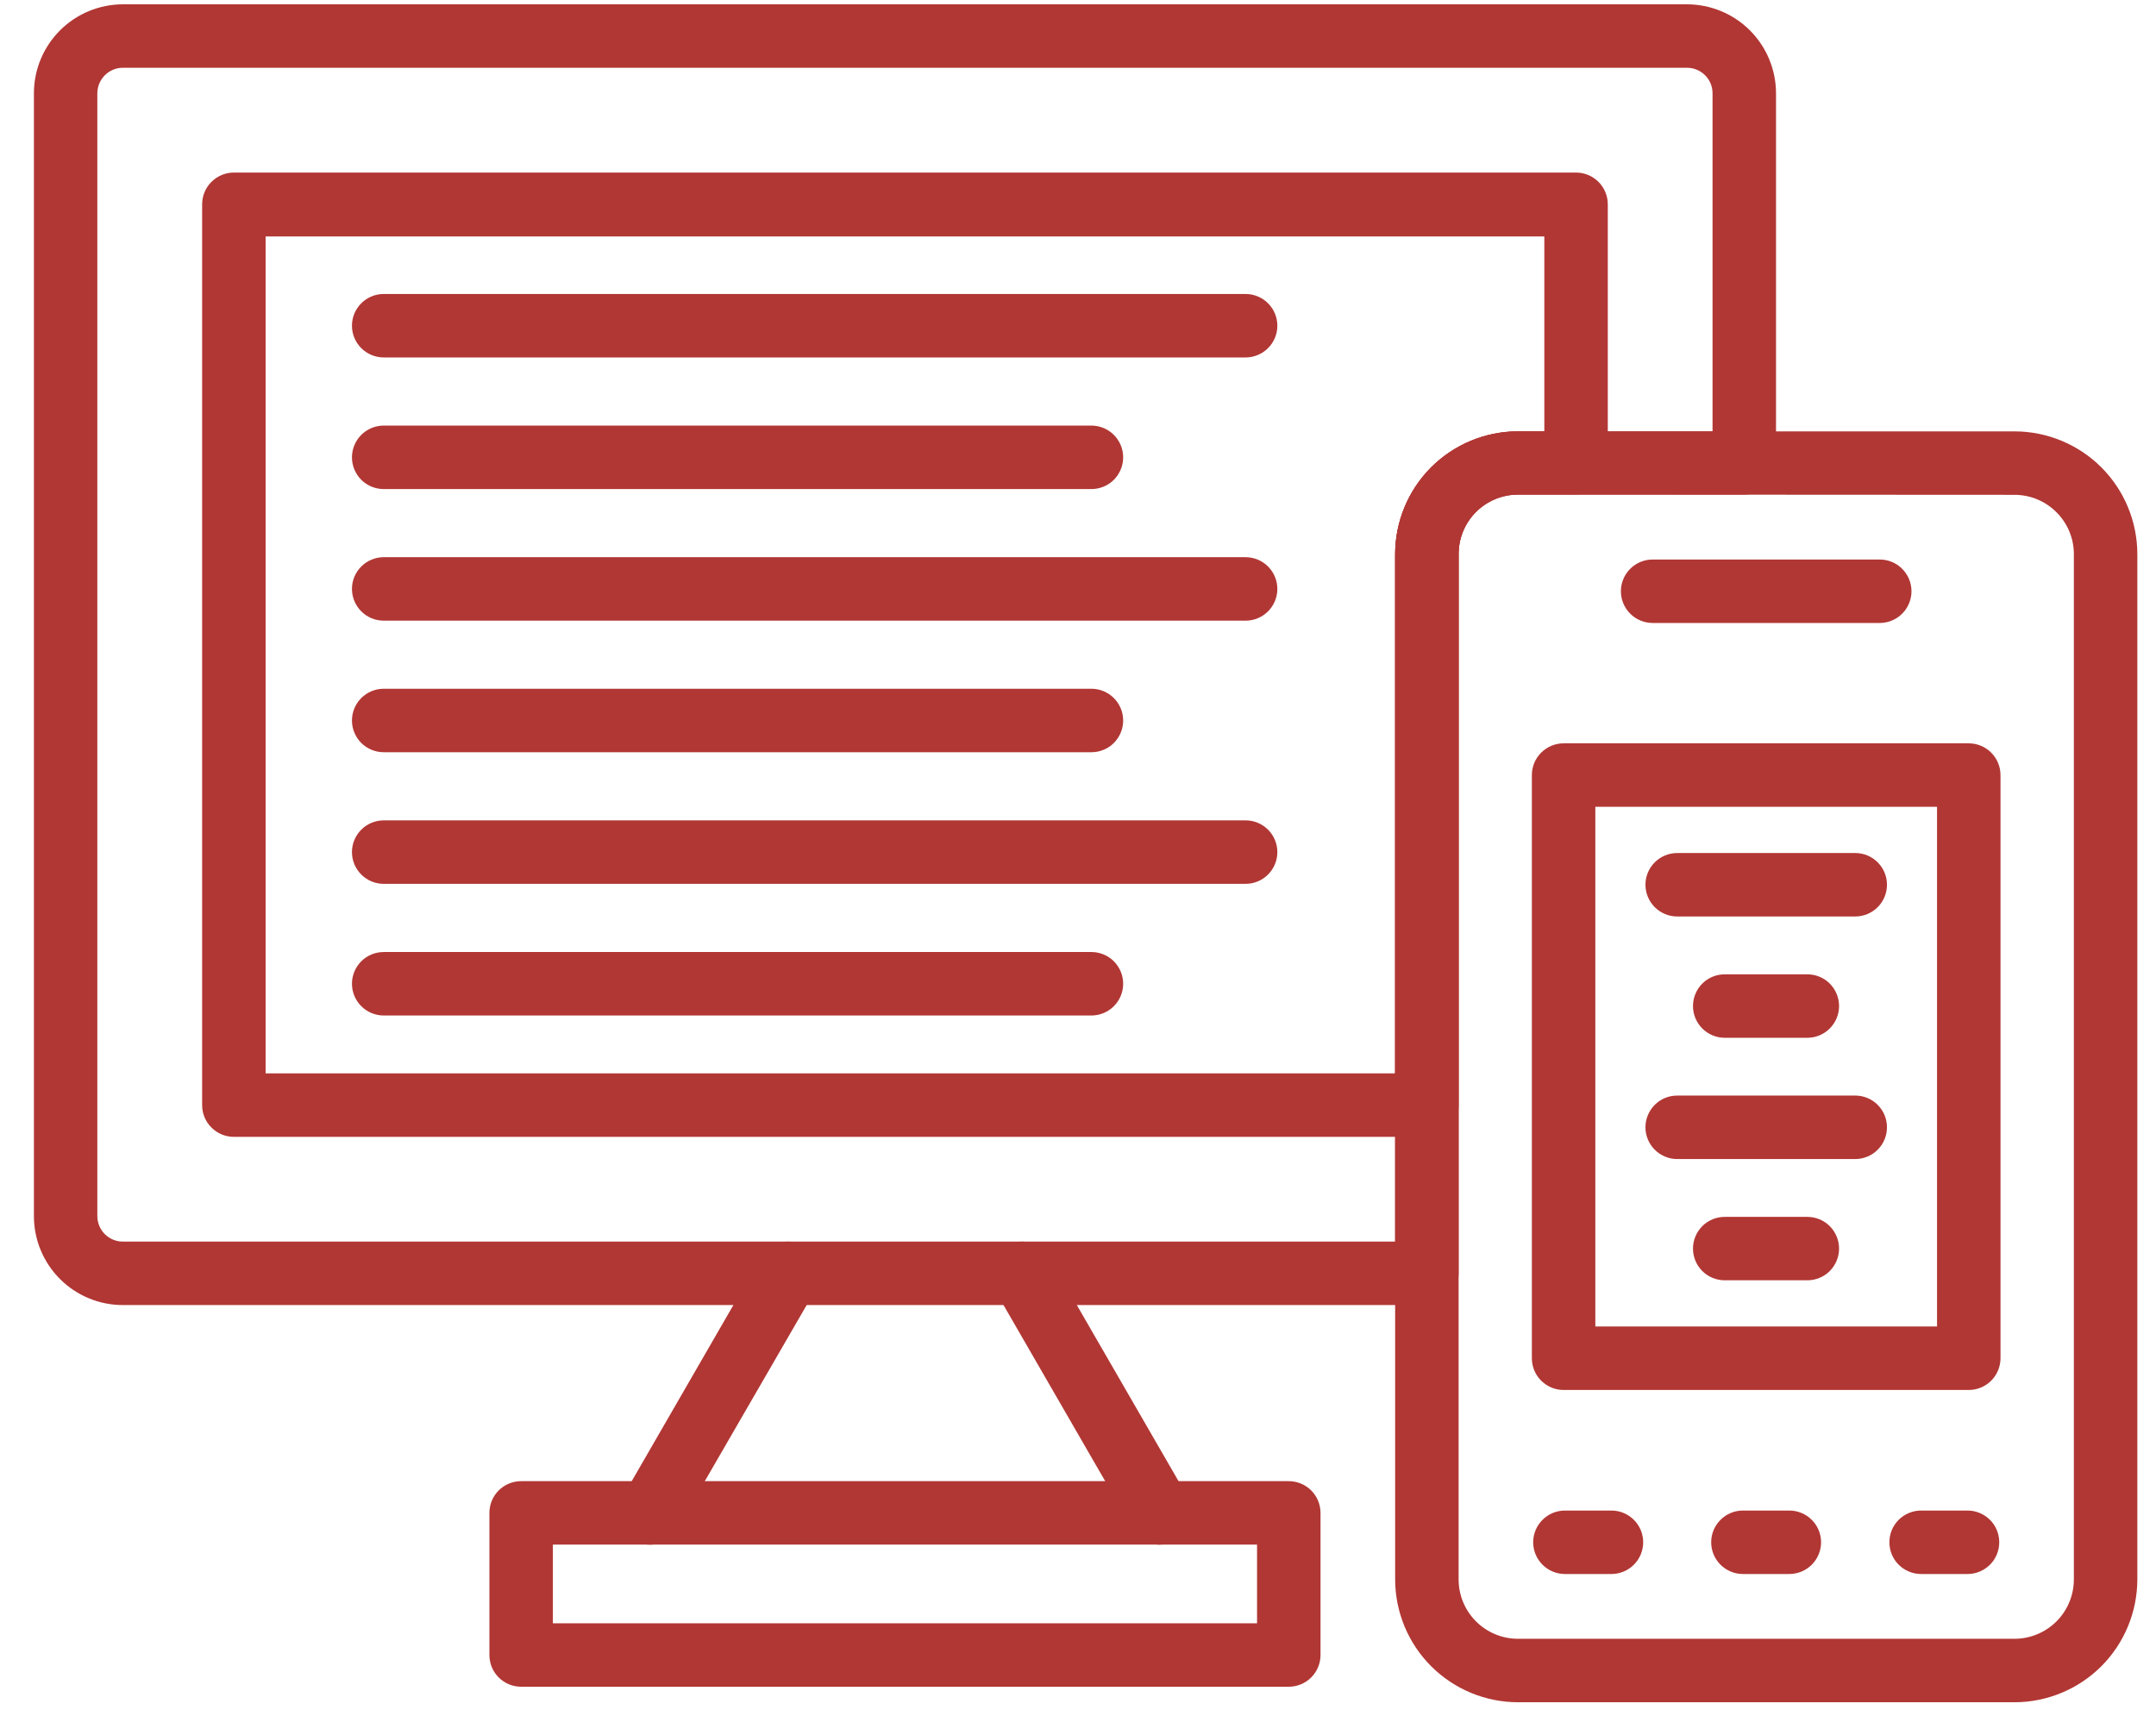
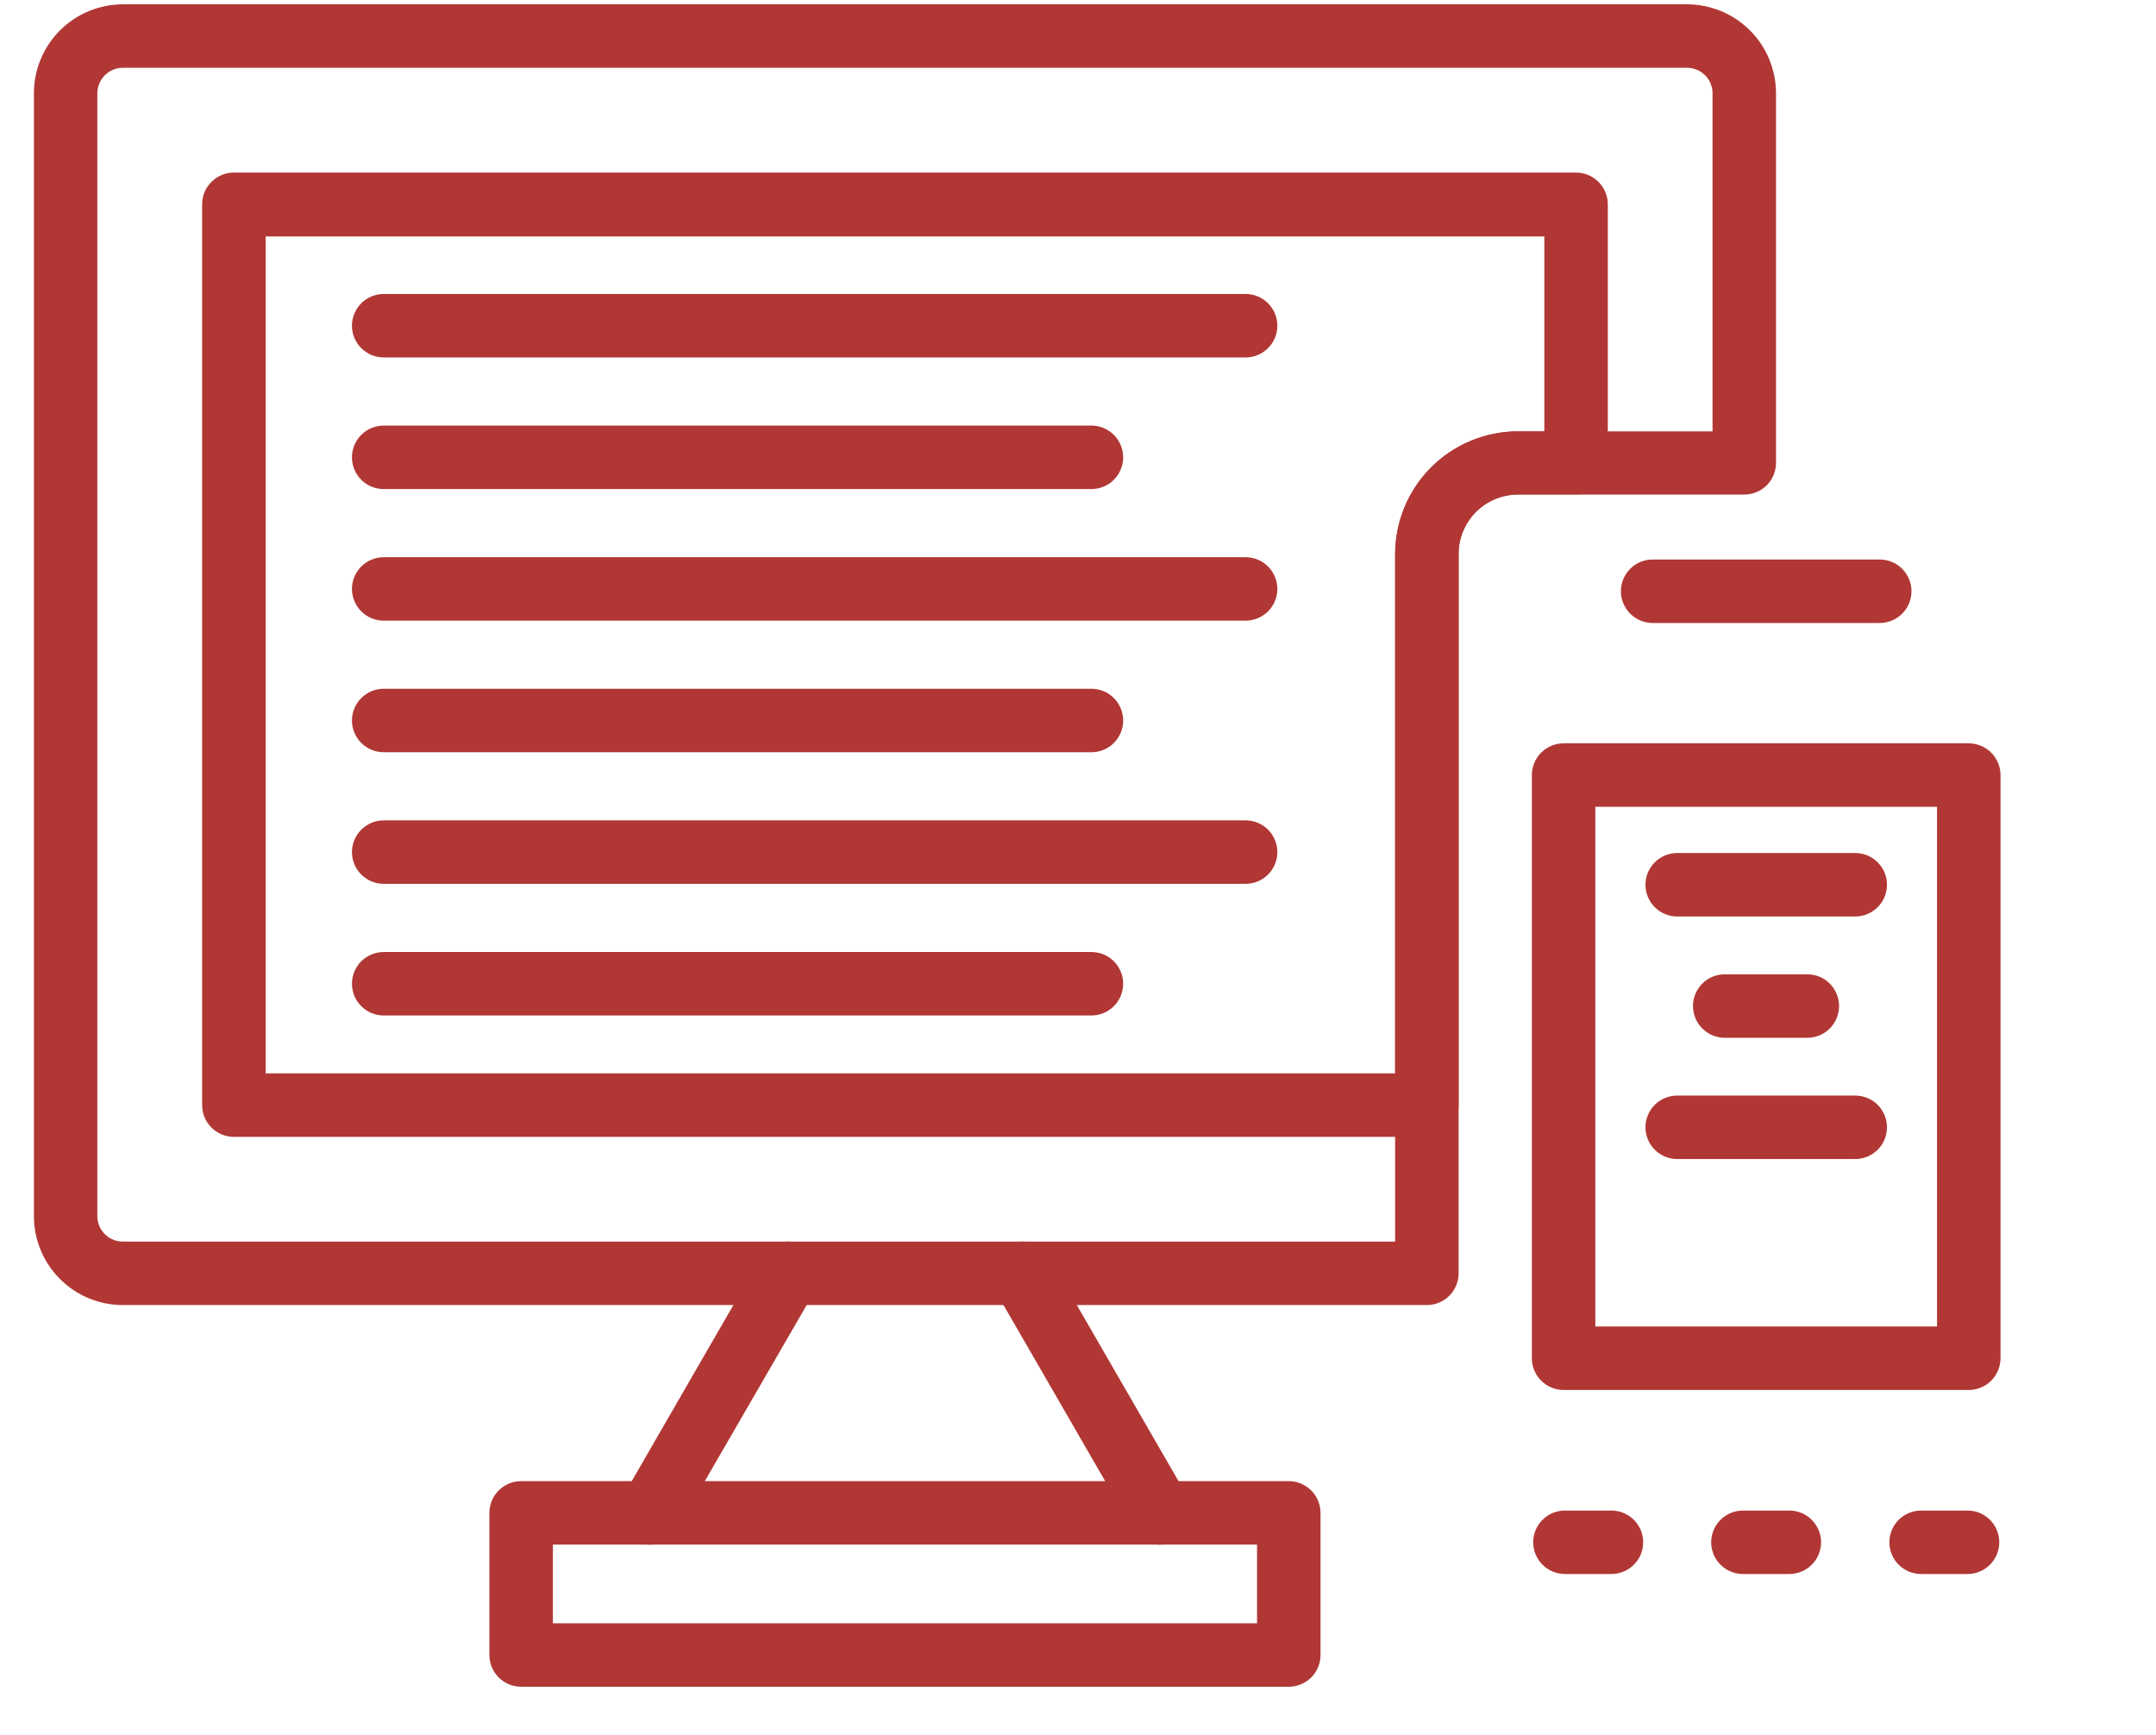
<svg xmlns="http://www.w3.org/2000/svg" width="41" height="33" viewBox="0 0 41 33" fill="none">
  <path d="M23.687 6.798H7.297C7.137 6.798 6.983 6.734 6.87 6.621C6.757 6.508 6.693 6.355 6.693 6.195C6.693 6.034 6.757 5.881 6.87 5.768C6.983 5.655 7.137 5.591 7.297 5.591H23.687C23.847 5.591 24.001 5.655 24.114 5.768C24.227 5.881 24.291 6.034 24.291 6.195C24.291 6.355 24.227 6.508 24.114 6.621C24.001 6.734 23.847 6.798 23.687 6.798Z" fill="#B13734" />
  <path d="M20.755 9.301H7.297C7.137 9.301 6.983 9.238 6.87 9.125C6.757 9.011 6.693 8.858 6.693 8.698C6.693 8.538 6.757 8.384 6.87 8.271C6.983 8.158 7.137 8.094 7.297 8.094H20.755C20.916 8.094 21.069 8.158 21.182 8.271C21.295 8.384 21.359 8.538 21.359 8.698C21.359 8.858 21.295 9.011 21.182 9.125C21.069 9.238 20.916 9.301 20.755 9.301Z" fill="#B13734" />
  <path d="M23.687 11.804H7.297C7.137 11.804 6.983 11.74 6.87 11.627C6.757 11.514 6.693 11.36 6.693 11.2C6.693 11.04 6.757 10.887 6.87 10.774C6.983 10.661 7.137 10.597 7.297 10.597H23.687C23.847 10.597 24.001 10.661 24.114 10.774C24.227 10.887 24.291 11.04 24.291 11.2C24.291 11.36 24.227 11.514 24.114 11.627C24.001 11.74 23.847 11.804 23.687 11.804Z" fill="#B13734" />
  <path d="M20.755 14.306H7.297C7.137 14.306 6.983 14.243 6.87 14.13C6.757 14.016 6.693 13.863 6.693 13.703C6.693 13.543 6.757 13.389 6.87 13.276C6.983 13.163 7.137 13.099 7.297 13.099H20.755C20.916 13.099 21.069 13.163 21.182 13.276C21.295 13.389 21.359 13.543 21.359 13.703C21.359 13.863 21.295 14.016 21.182 14.13C21.069 14.243 20.916 14.306 20.755 14.306Z" fill="#B13734" />
  <path d="M23.687 16.809H7.297C7.137 16.809 6.983 16.746 6.87 16.632C6.757 16.519 6.693 16.366 6.693 16.206C6.693 16.046 6.757 15.892 6.87 15.779C6.983 15.666 7.137 15.602 7.297 15.602H23.687C23.847 15.602 24.001 15.666 24.114 15.779C24.227 15.892 24.291 16.046 24.291 16.206C24.291 16.366 24.227 16.519 24.114 16.632C24.001 16.746 23.847 16.809 23.687 16.809Z" fill="#B13734" />
  <path d="M20.755 19.313H7.297C7.137 19.313 6.983 19.249 6.87 19.136C6.757 19.023 6.693 18.869 6.693 18.709C6.693 18.549 6.757 18.396 6.87 18.282C6.983 18.169 7.137 18.106 7.297 18.106H20.755C20.916 18.106 21.069 18.169 21.182 18.282C21.295 18.396 21.359 18.549 21.359 18.709C21.359 18.869 21.295 19.023 21.182 19.136C21.069 19.249 20.916 19.313 20.755 19.313Z" fill="#B13734" />
  <path d="M27.134 24.82H2.336C1.888 24.82 1.458 24.642 1.141 24.325C0.824 24.008 0.645 23.578 0.645 23.13V1.774C0.645 1.325 0.824 0.895 1.141 0.578C1.458 0.261 1.888 0.083 2.336 0.082H32.083C32.531 0.083 32.961 0.261 33.278 0.578C33.595 0.895 33.773 1.325 33.774 1.774V8.803C33.774 8.963 33.71 9.117 33.597 9.23C33.484 9.343 33.33 9.406 33.17 9.406H28.866C28.718 9.407 28.571 9.436 28.434 9.493C28.297 9.55 28.172 9.633 28.067 9.738C27.962 9.844 27.879 9.968 27.823 10.105C27.766 10.243 27.737 10.39 27.738 10.538V24.217C27.738 24.377 27.674 24.53 27.561 24.643C27.448 24.757 27.294 24.82 27.134 24.82ZM2.336 1.289C2.207 1.289 2.084 1.341 1.994 1.431C1.903 1.522 1.852 1.645 1.851 1.774V23.13C1.852 23.258 1.903 23.381 1.994 23.472C2.084 23.562 2.208 23.613 2.336 23.613H26.531V10.538C26.532 9.919 26.778 9.326 27.216 8.888C27.654 8.451 28.247 8.205 28.866 8.204H32.567V1.774C32.567 1.645 32.516 1.522 32.425 1.431C32.334 1.341 32.211 1.289 32.083 1.289H2.336Z" fill="#B13734" />
  <path d="M27.134 21.621H4.447C4.287 21.621 4.134 21.557 4.021 21.444C3.907 21.331 3.844 21.178 3.844 21.018V3.886C3.844 3.726 3.907 3.572 4.021 3.459C4.134 3.346 4.287 3.282 4.447 3.282H29.971C30.131 3.282 30.285 3.346 30.398 3.459C30.511 3.572 30.575 3.726 30.575 3.886V8.799C30.575 8.96 30.511 9.113 30.398 9.226C30.285 9.339 30.131 9.403 29.971 9.403H28.865C28.717 9.403 28.57 9.433 28.432 9.49C28.295 9.547 28.171 9.631 28.066 9.736C27.961 9.842 27.878 9.967 27.822 10.105C27.765 10.242 27.737 10.39 27.738 10.538V21.018C27.738 21.178 27.674 21.331 27.561 21.444C27.448 21.557 27.294 21.621 27.134 21.621ZM5.051 20.414H26.531V10.538C26.532 9.919 26.778 9.326 27.215 8.888C27.653 8.451 28.246 8.204 28.865 8.204H29.368V4.497H5.051V20.414Z" fill="#B13734" />
  <path d="M12.356 29.377C12.251 29.376 12.147 29.348 12.056 29.294C11.965 29.241 11.89 29.165 11.837 29.073C11.785 28.981 11.758 28.877 11.758 28.772C11.758 28.666 11.786 28.562 11.839 28.471L14.469 23.915C14.549 23.776 14.681 23.675 14.836 23.634C14.991 23.592 15.155 23.614 15.294 23.694C15.433 23.774 15.534 23.906 15.575 24.06C15.617 24.215 15.595 24.38 15.515 24.518L12.88 29.073C12.827 29.165 12.751 29.242 12.659 29.295C12.567 29.349 12.463 29.377 12.356 29.377Z" fill="#B13734" />
  <path d="M22.062 29.377C21.956 29.377 21.852 29.349 21.761 29.296C21.669 29.243 21.593 29.166 21.54 29.075L18.909 24.518C18.829 24.38 18.807 24.215 18.849 24.06C18.89 23.906 18.991 23.774 19.13 23.694C19.269 23.614 19.433 23.592 19.588 23.634C19.743 23.675 19.875 23.776 19.955 23.915L22.585 28.469C22.638 28.561 22.666 28.665 22.666 28.771C22.666 28.877 22.638 28.981 22.585 29.073C22.532 29.165 22.456 29.241 22.364 29.294C22.273 29.348 22.168 29.375 22.062 29.375V29.377Z" fill="#B13734" />
  <path d="M24.508 32.079H9.91C9.75 32.079 9.597 32.015 9.483 31.902C9.37 31.789 9.307 31.636 9.307 31.476V28.773C9.307 28.613 9.37 28.459 9.483 28.346C9.597 28.233 9.75 28.169 9.91 28.169H24.508C24.668 28.169 24.822 28.233 24.935 28.346C25.048 28.459 25.112 28.613 25.112 28.773V31.476C25.112 31.636 25.048 31.789 24.935 31.902C24.822 32.015 24.668 32.079 24.508 32.079ZM10.514 30.872H23.905V29.376H10.514V30.872Z" fill="#B13734" />
-   <path d="M38.311 32.374H28.867C28.247 32.373 27.654 32.127 27.216 31.689C26.778 31.251 26.532 30.657 26.531 30.038V10.538C26.532 9.919 26.779 9.326 27.216 8.888C27.654 8.451 28.248 8.205 28.867 8.204H38.311C38.929 8.205 39.523 8.451 39.961 8.888C40.398 9.326 40.644 9.919 40.645 10.538V30.038C40.644 30.657 40.398 31.251 39.961 31.689C39.523 32.126 38.93 32.373 38.311 32.374ZM28.867 9.406C28.718 9.407 28.571 9.436 28.434 9.493C28.297 9.55 28.172 9.633 28.068 9.738C27.963 9.844 27.88 9.968 27.823 10.106C27.767 10.243 27.738 10.39 27.738 10.538V30.038C27.738 30.338 27.857 30.624 28.069 30.836C28.28 31.048 28.567 31.167 28.867 31.167H38.311C38.61 31.166 38.896 31.047 39.108 30.836C39.319 30.624 39.438 30.337 39.438 30.038V10.538C39.438 10.239 39.319 9.953 39.107 9.742C38.896 9.53 38.609 9.411 38.311 9.411L28.867 9.406Z" fill="#B13734" />
  <path d="M35.747 11.848H31.428C31.268 11.848 31.114 11.784 31.001 11.671C30.888 11.558 30.824 11.404 30.824 11.244C30.824 11.084 30.888 10.931 31.001 10.818C31.114 10.704 31.268 10.641 31.428 10.641H35.747C35.907 10.641 36.06 10.704 36.173 10.818C36.286 10.931 36.35 11.084 36.35 11.244C36.35 11.404 36.286 11.558 36.173 11.671C36.06 11.784 35.907 11.848 35.747 11.848Z" fill="#B13734" />
  <path d="M30.644 29.935H29.76C29.6 29.935 29.446 29.871 29.333 29.758C29.22 29.645 29.156 29.491 29.156 29.331C29.156 29.171 29.22 29.018 29.333 28.905C29.446 28.792 29.6 28.728 29.76 28.728H30.644C30.804 28.728 30.958 28.792 31.071 28.905C31.184 29.018 31.248 29.171 31.248 29.331C31.248 29.491 31.184 29.645 31.071 29.758C30.958 29.871 30.804 29.935 30.644 29.935Z" fill="#B13734" />
  <path d="M34.029 29.935H33.145C32.984 29.935 32.831 29.871 32.718 29.758C32.605 29.645 32.541 29.491 32.541 29.331C32.541 29.171 32.605 29.018 32.718 28.905C32.831 28.792 32.984 28.728 33.145 28.728H34.027C34.187 28.728 34.341 28.792 34.454 28.905C34.567 29.018 34.631 29.171 34.631 29.331C34.631 29.491 34.567 29.645 34.454 29.758C34.341 29.871 34.187 29.935 34.027 29.935H34.029Z" fill="#B13734" />
  <path d="M37.416 29.935H36.533C36.373 29.935 36.22 29.871 36.106 29.758C35.993 29.645 35.93 29.491 35.93 29.331C35.93 29.171 35.993 29.018 36.106 28.905C36.22 28.792 36.373 28.728 36.533 28.728H37.416C37.576 28.728 37.729 28.792 37.843 28.905C37.956 29.018 38.019 29.171 38.019 29.331C38.019 29.491 37.956 29.645 37.843 29.758C37.729 29.871 37.576 29.935 37.416 29.935Z" fill="#B13734" />
  <path d="M37.44 26.435H29.734C29.574 26.435 29.421 26.371 29.308 26.258C29.194 26.145 29.131 25.991 29.131 25.831V14.741C29.131 14.581 29.194 14.427 29.308 14.314C29.421 14.201 29.574 14.137 29.734 14.137H37.44C37.599 14.137 37.753 14.201 37.866 14.314C37.979 14.427 38.043 14.581 38.043 14.741V25.831C38.043 25.991 37.979 26.145 37.866 26.258C37.753 26.371 37.599 26.435 37.44 26.435ZM30.338 25.228H36.836V15.344H30.338V25.228Z" fill="#B13734" />
  <path d="M35.281 17.43H31.895C31.734 17.43 31.581 17.366 31.468 17.253C31.355 17.14 31.291 16.986 31.291 16.826C31.291 16.666 31.355 16.513 31.468 16.4C31.581 16.287 31.734 16.223 31.895 16.223H35.281C35.441 16.223 35.594 16.287 35.707 16.4C35.821 16.513 35.884 16.666 35.884 16.826C35.884 16.986 35.821 17.14 35.707 17.253C35.594 17.366 35.441 17.43 35.281 17.43Z" fill="#B13734" />
  <path d="M34.372 19.737H32.799C32.639 19.737 32.485 19.673 32.372 19.56C32.259 19.447 32.195 19.293 32.195 19.133C32.195 18.973 32.259 18.82 32.372 18.706C32.485 18.593 32.639 18.53 32.799 18.53H34.37C34.529 18.53 34.683 18.593 34.796 18.706C34.909 18.82 34.973 18.973 34.973 19.133C34.973 19.293 34.909 19.447 34.796 19.56C34.683 19.673 34.529 19.737 34.37 19.737H34.372Z" fill="#B13734" />
  <path d="M35.281 22.043H31.895C31.734 22.043 31.581 21.979 31.468 21.866C31.355 21.753 31.291 21.599 31.291 21.439C31.291 21.279 31.355 21.126 31.468 21.012C31.581 20.899 31.734 20.836 31.895 20.836H35.281C35.441 20.836 35.594 20.899 35.707 21.012C35.821 21.126 35.884 21.279 35.884 21.439C35.884 21.599 35.821 21.753 35.707 21.866C35.594 21.979 35.441 22.043 35.281 22.043Z" fill="#B13734" />
-   <path d="M34.372 24.349H32.799C32.639 24.349 32.485 24.286 32.372 24.173C32.259 24.06 32.195 23.906 32.195 23.746C32.195 23.586 32.259 23.433 32.372 23.319C32.485 23.206 32.639 23.143 32.799 23.143H34.37C34.529 23.143 34.683 23.206 34.796 23.319C34.909 23.433 34.973 23.586 34.973 23.746C34.973 23.906 34.909 24.06 34.796 24.173C34.683 24.286 34.529 24.349 34.37 24.349H34.372Z" fill="#B13734" />
</svg>